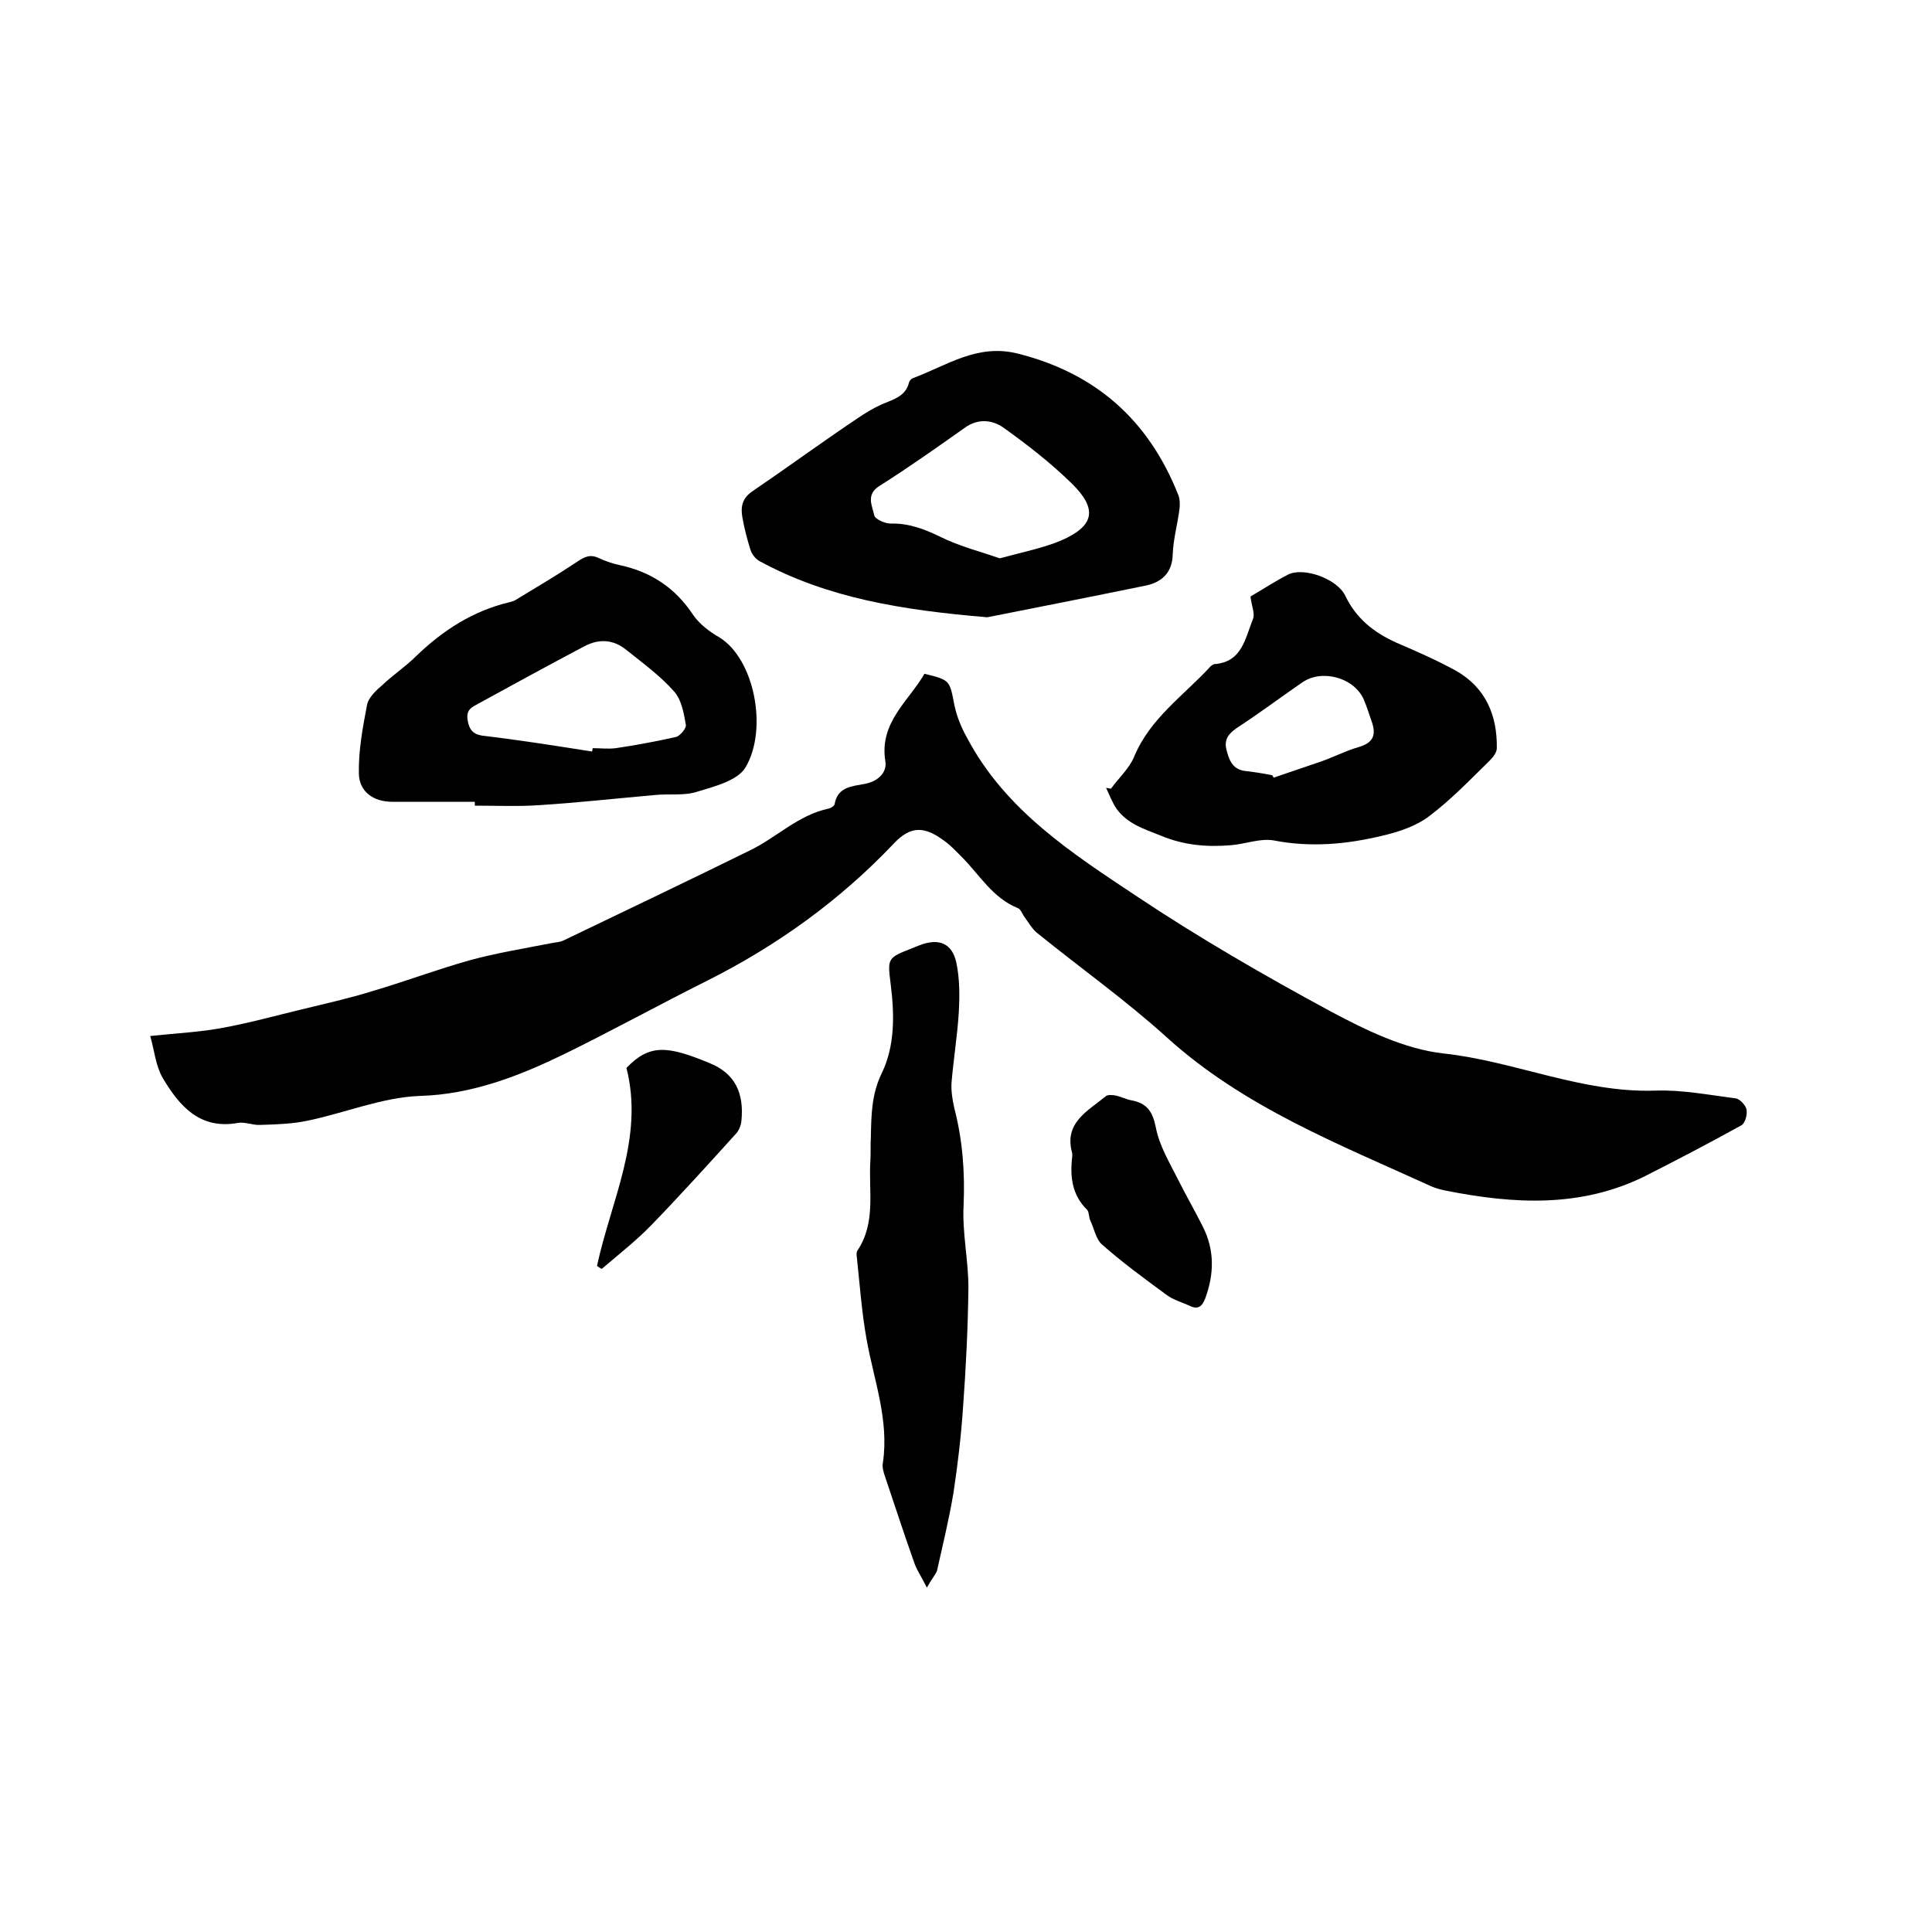
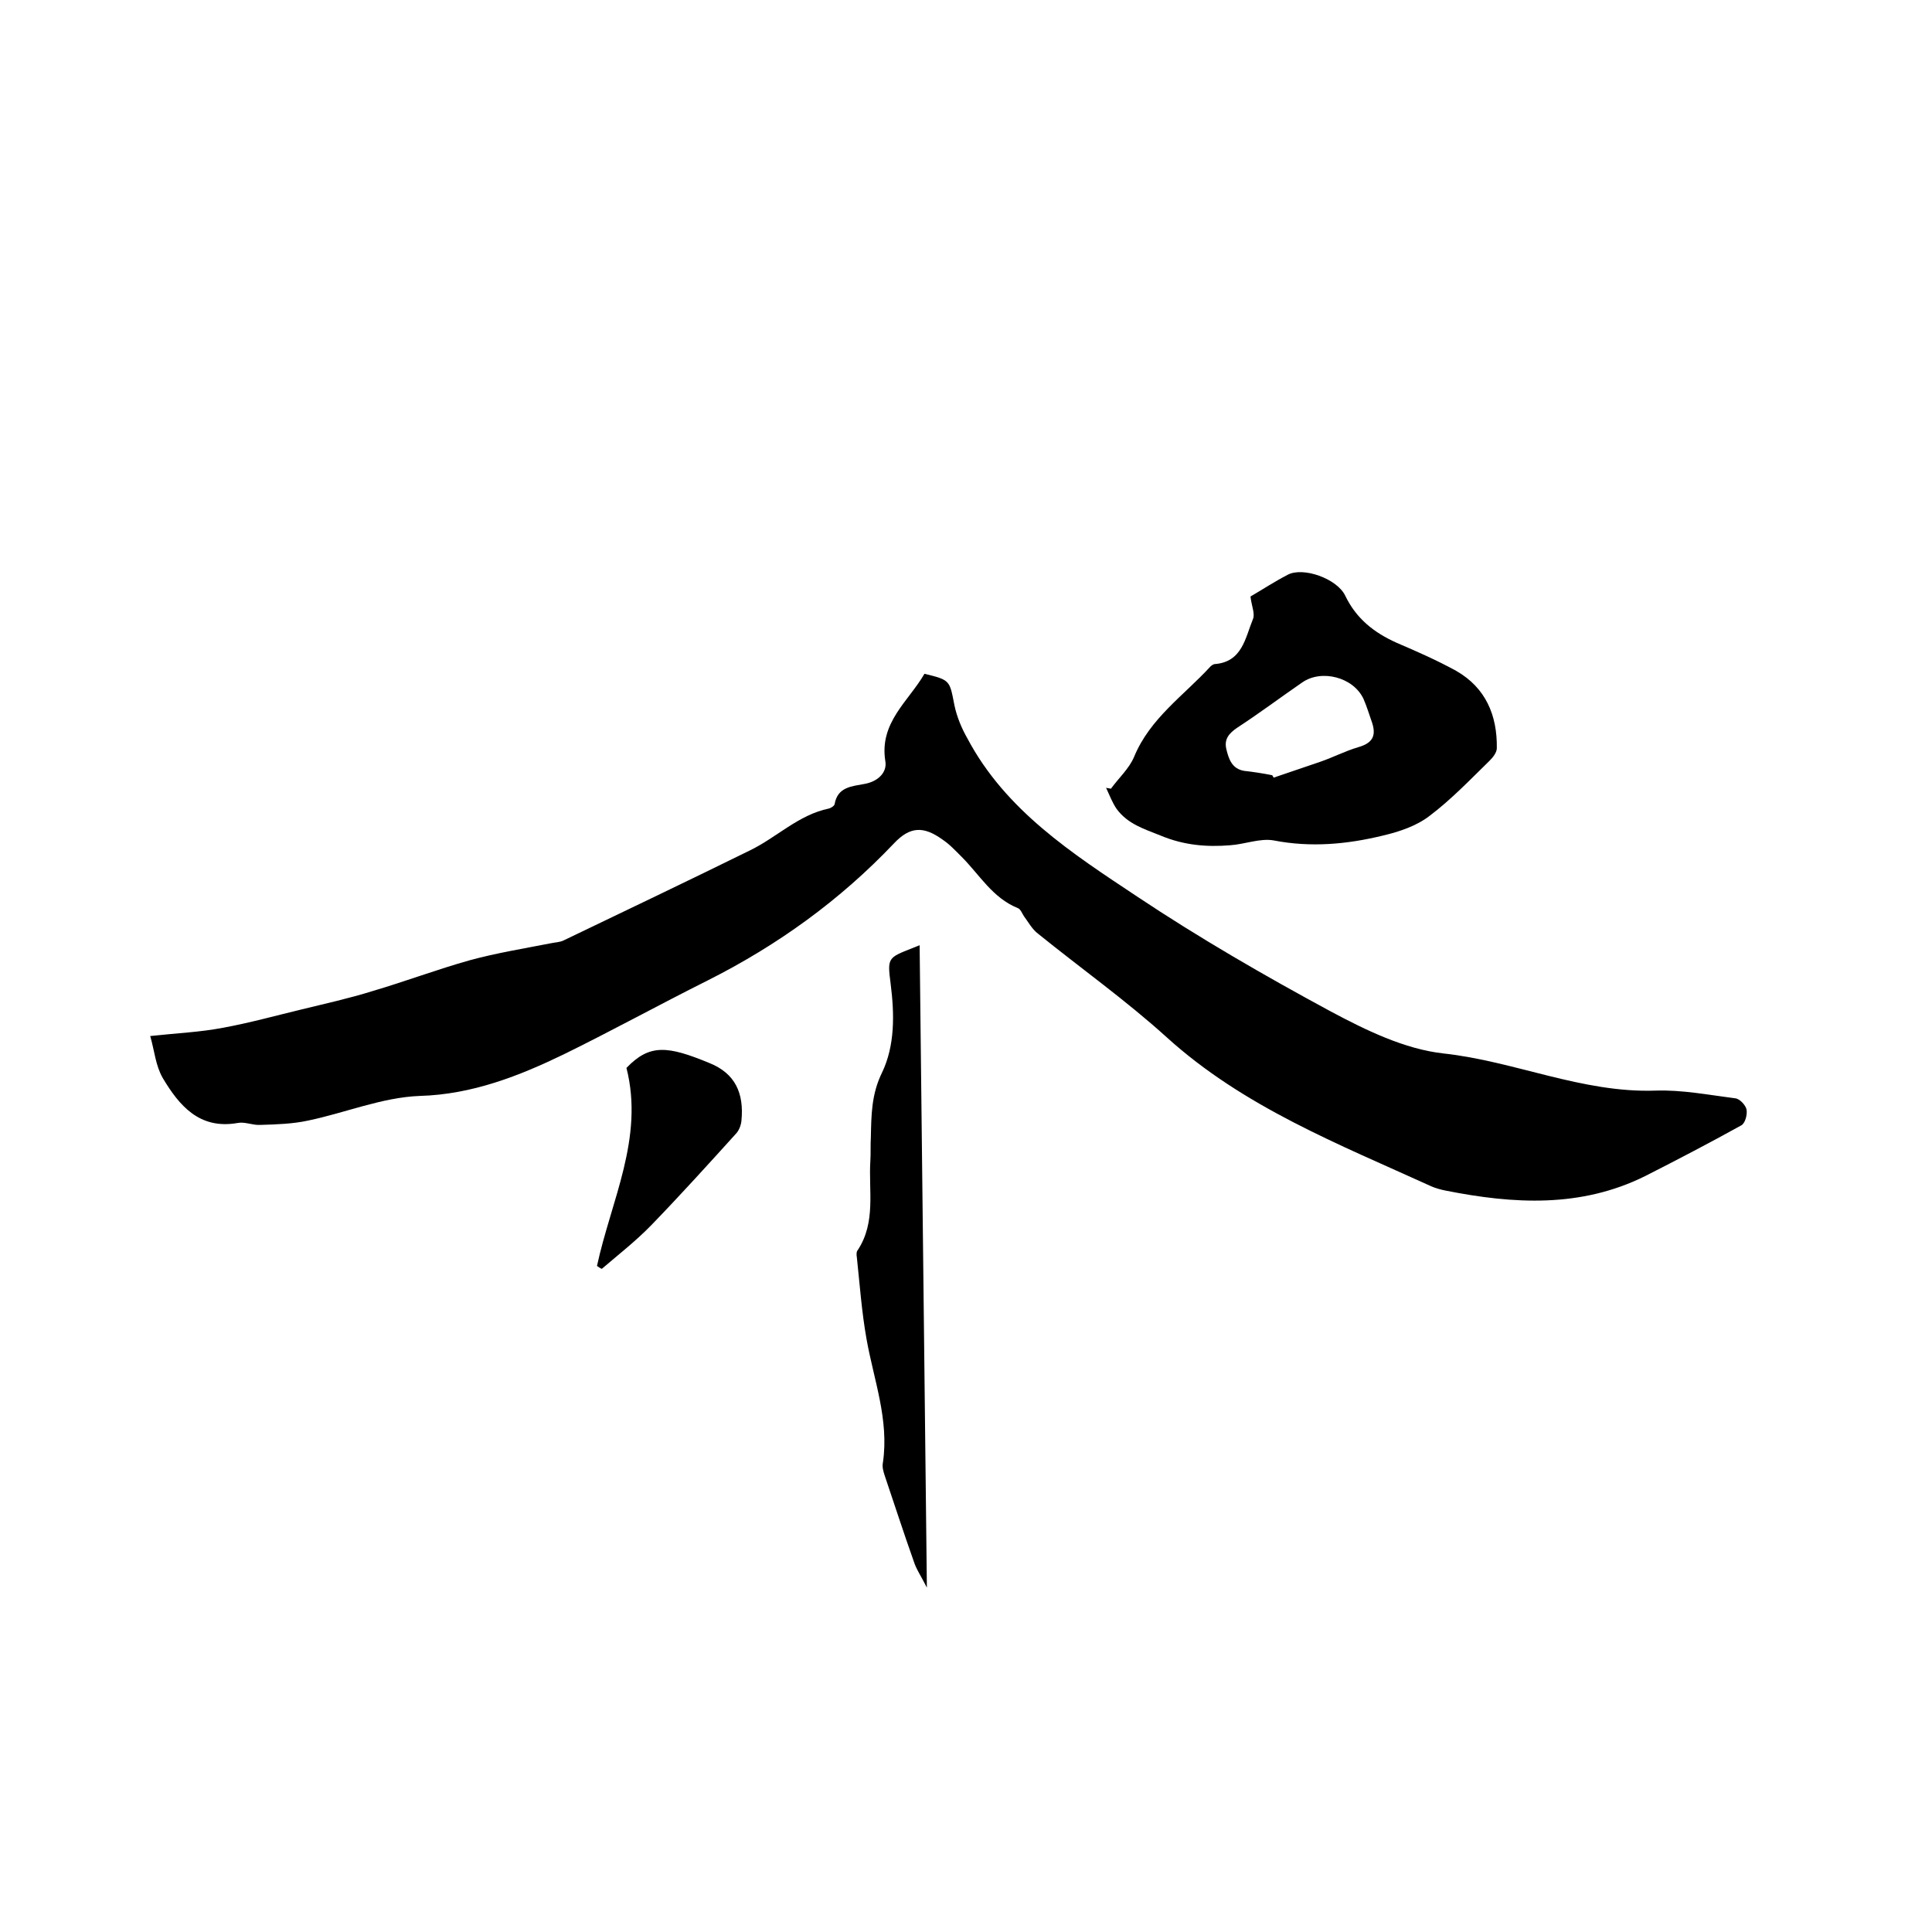
<svg xmlns="http://www.w3.org/2000/svg" enable-background="new 0 0 400 400" viewBox="0 0 400 400">
  <path d="m31.1 214.5c5.5-.6 10.3-.8 15-1.7 5.5-1 10.9-2.5 16.3-3.8 4.9-1.2 9.9-2.3 14.7-3.8 6.8-2 13.4-4.5 20.2-6.4 5.5-1.5 11.1-2.4 16.7-3.5.9-.2 1.9-.2 2.7-.6 12.9-6.2 25.7-12.3 38.5-18.6 5.6-2.7 10.1-7.4 16.4-8.7.4-.1 1.1-.5 1.2-.9.6-3.6 3.6-3.7 6.2-4.2 2.8-.5 4.7-2.4 4.3-4.7-1.3-8 4.8-12.4 8.1-18.1 5.4 1.3 5.2 1.4 6.2 6.5.5 2.4 1.5 4.8 2.7 6.9 7.9 14.9 21.7 23.8 35.1 32.7 12.9 8.6 26.4 16.4 40.1 23.8 7.3 3.9 15.3 7.8 23.3 8.7 14.8 1.6 28.7 8.2 43.9 7.7 5.5-.2 11.1.9 16.6 1.6.9.1 2.1 1.4 2.3 2.3.2 1.1-.3 2.9-1.1 3.3-6.5 3.6-13.2 7.1-19.9 10.5-13.3 6.6-27.2 5.8-41.3 3-1-.2-2.1-.5-3-.9-19.1-8.7-38.8-16.4-54.7-30.8-8.5-7.7-17.8-14.3-26.7-21.5-1.2-.9-2-2.4-2.9-3.6-.4-.6-.7-1.5-1.3-1.7-5.2-2.1-7.9-6.9-11.6-10.6-1.3-1.3-2.5-2.6-4-3.6-3.9-2.8-6.7-2.7-10 .8-11.2 11.8-24.1 21.1-38.6 28.4-10 5-19.8 10.4-29.8 15.3-9.1 4.4-18.9 8.3-29.8 8.6-7.8.3-15.4 3.5-23.1 5.1-3.2.7-6.6.8-9.9.9-1.6.1-3.2-.7-4.7-.4-7.9 1.4-12.1-3.6-15.5-9.3-1.5-2.6-1.7-5.6-2.6-8.7z" />
-   <path d="m204.4 127.8c-17.8-1.5-33.1-4-47.1-11.6-.8-.4-1.6-1.4-1.9-2.3-.7-2.2-1.3-4.5-1.7-6.8-.4-2.2 0-4 2.1-5.4 7.2-4.9 14.3-10.1 21.6-15 1.6-1.1 3.4-2.2 5.2-3 2.3-1 4.9-1.6 5.6-4.5.1-.4.5-.8.8-.9 7-2.6 13.3-7.2 21.7-5.1 16.3 4.1 27.2 13.9 33.3 29.4.3.8.3 1.9.2 2.8-.4 3.1-1.3 6.3-1.4 9.4-.1 3.8-2.3 5.7-5.4 6.4-11.7 2.4-23.4 4.7-33 6.6zm2.6-12.2c4.7-1.3 8.9-2.1 12.7-3.7 6.9-3 7.6-6.5 2.2-11.8-4.4-4.3-9.3-8.1-14.2-11.6-2.3-1.6-5.3-1.9-8 .1-5.8 4.1-11.6 8.2-17.6 12-2.9 1.8-1.5 4.1-1.1 6.1.2.8 2.2 1.7 3.4 1.7 3.7-.1 6.9 1.1 10.2 2.7 4 2 8.4 3.1 12.4 4.5z" />
  <path d="m258.9 123.5c2.4-1.4 5-3.1 7.7-4.5 3.2-1.7 10.2.8 11.9 4.3 2.3 4.8 6 7.7 10.7 9.8 4.2 1.8 8.3 3.6 12.3 5.8 6.1 3.5 8.5 9.2 8.4 16 0 .9-.8 1.9-1.5 2.6-4 3.9-7.9 8-12.4 11.4-2.7 2.1-6.3 3.3-9.7 4.1-7.4 1.8-14.9 2.5-22.6 1-2.8-.5-6 .8-9 1-4.9.4-9.6 0-14.4-2-3.5-1.4-6.8-2.4-9.1-5.5-.9-1.3-1.5-2.9-2.2-4.4.3.1.7.1 1 .2 1.6-2.2 3.8-4.2 4.8-6.6 3.3-8 10.3-12.7 15.8-18.7.2-.2.5-.4.8-.5 5.8-.4 6.4-5.4 8-9.3.5-1.1-.3-2.8-.5-4.7zm4.5 37c.1.2.2.3.3.5 3.2-1.1 6.5-2.2 9.7-3.3 2.6-.9 5.1-2.2 7.8-3 2.8-.8 3.8-2.2 2.9-5-.6-1.7-1.1-3.4-1.8-5-2.1-4.5-8.7-6.2-12.7-3.4-4.5 3.1-8.9 6.4-13.5 9.4-1.6 1.1-2.7 2.3-2.2 4.4s1.2 4.1 3.7 4.5c1.8.2 3.8.5 5.8.9z" />
-   <path d="m98.3 166c-5.7 0-11.4 0-17.1 0-3.8 0-6.8-2-6.9-5.8-.1-4.8.8-9.6 1.7-14.3.3-1.5 1.9-3 3.2-4.1 2.2-2.1 4.8-3.8 7-6 5.5-5.3 11.7-9.3 19.2-11.1.4-.1.8-.2 1.2-.4 4.3-2.6 8.7-5.2 12.9-8 1.6-1.1 2.8-1.6 4.6-.7 1.3.6 2.8 1.1 4.2 1.4 6.5 1.4 11.5 4.7 15.2 10.3 1.3 1.9 3.4 3.5 5.5 4.7 7.2 4.5 10 18.9 5.4 26.8-1.6 2.8-6.4 4-10 5.1-2.7.9-5.9.4-8.8.7-8 .7-16 1.6-24 2.1-4.4.3-8.9.1-13.3.1 0-.3 0-.5 0-.8zm24.3-10.4c0-.2.1-.5.1-.7 1.6 0 3.2.2 4.8 0 4.1-.6 8.3-1.4 12.4-2.3.9-.2 2.2-1.8 2.1-2.5-.4-2.4-.9-5.2-2.4-6.9-2.9-3.3-6.5-5.9-10-8.7-2.6-2.1-5.6-2.3-8.6-.7-7.4 3.9-14.7 7.9-22 11.9-1.2.7-2.5 1.1-2.2 3.3.3 2 1.1 3 3 3.3 7.6.9 15.2 2.1 22.8 3.3z" />
-   <path d="m191.9 328.7c-1.2-2.4-2.2-3.8-2.7-5.4-2.1-5.9-4-11.8-6-17.7-.3-.9-.6-1.9-.4-2.8 1.3-8.9-1.9-17.1-3.4-25.6-1-5.6-1.4-11.3-2-16.9-.1-.5-.1-1.2.2-1.5 3.8-5.8 2.2-12.3 2.6-18.5.1-1.6 0-3.2.1-4.8.1-4.6.1-8.9 2.3-13.4 2.7-5.6 2.6-12.1 1.8-18.4-.7-5.4-.6-5.4 4.5-7.4l1.5-.6c3.9-1.5 6.7-.5 7.6 3.6.7 3.3.7 6.9.5 10.4-.3 4.8-1.1 9.7-1.5 14.5-.1 1.7.2 3.6.6 5.3 1.7 6.6 2.2 13.2 1.9 20.1-.3 5.6 1 11.3 1 17-.1 8.2-.5 16.4-1.1 24.6-.4 6-1.1 12-2 17.9-.9 5.4-2.2 10.7-3.4 16.1-.3.8-1.1 1.7-2.1 3.5z" />
-   <path d="m222 239.4c0-.2 0-.4 0-.6-1.8-6.3 3.1-8.7 6.9-11.8.4-.4 1.4-.3 2-.2 1.1.2 2.2.8 3.3 1 3.2.6 4.4 2.2 5.1 5.6.7 3.8 2.9 7.4 4.7 11 1.6 3.2 3.4 6.3 5 9.5 2.5 4.9 2.4 9.9.5 15-.6 1.5-1.4 2.3-3.1 1.5s-3.6-1.3-5-2.4c-4.5-3.3-9-6.6-13.2-10.3-1.3-1.1-1.7-3.4-2.5-5.1-.3-.7-.2-1.6-.6-2.1-3.2-3.1-3.6-7-3.1-11.1z" />
+   <path d="m191.9 328.7c-1.2-2.4-2.2-3.8-2.7-5.4-2.1-5.9-4-11.8-6-17.7-.3-.9-.6-1.9-.4-2.8 1.3-8.9-1.9-17.1-3.4-25.6-1-5.6-1.4-11.3-2-16.9-.1-.5-.1-1.2.2-1.5 3.8-5.8 2.2-12.3 2.6-18.5.1-1.6 0-3.2.1-4.8.1-4.6.1-8.9 2.3-13.4 2.7-5.6 2.6-12.1 1.8-18.4-.7-5.4-.6-5.4 4.5-7.4l1.5-.6z" />
  <path d="m123.6 262.1c2.9-13.5 9.8-26.5 6.1-41 4.8-5 8.5-4.6 17.2-1 5.2 2.1 7.2 6.1 6.6 12-.1.9-.5 2-1.2 2.7-5.7 6.3-11.5 12.7-17.4 18.8-3.2 3.3-6.8 6.1-10.3 9.1-.3-.1-.7-.4-1-.6z" />
</svg>